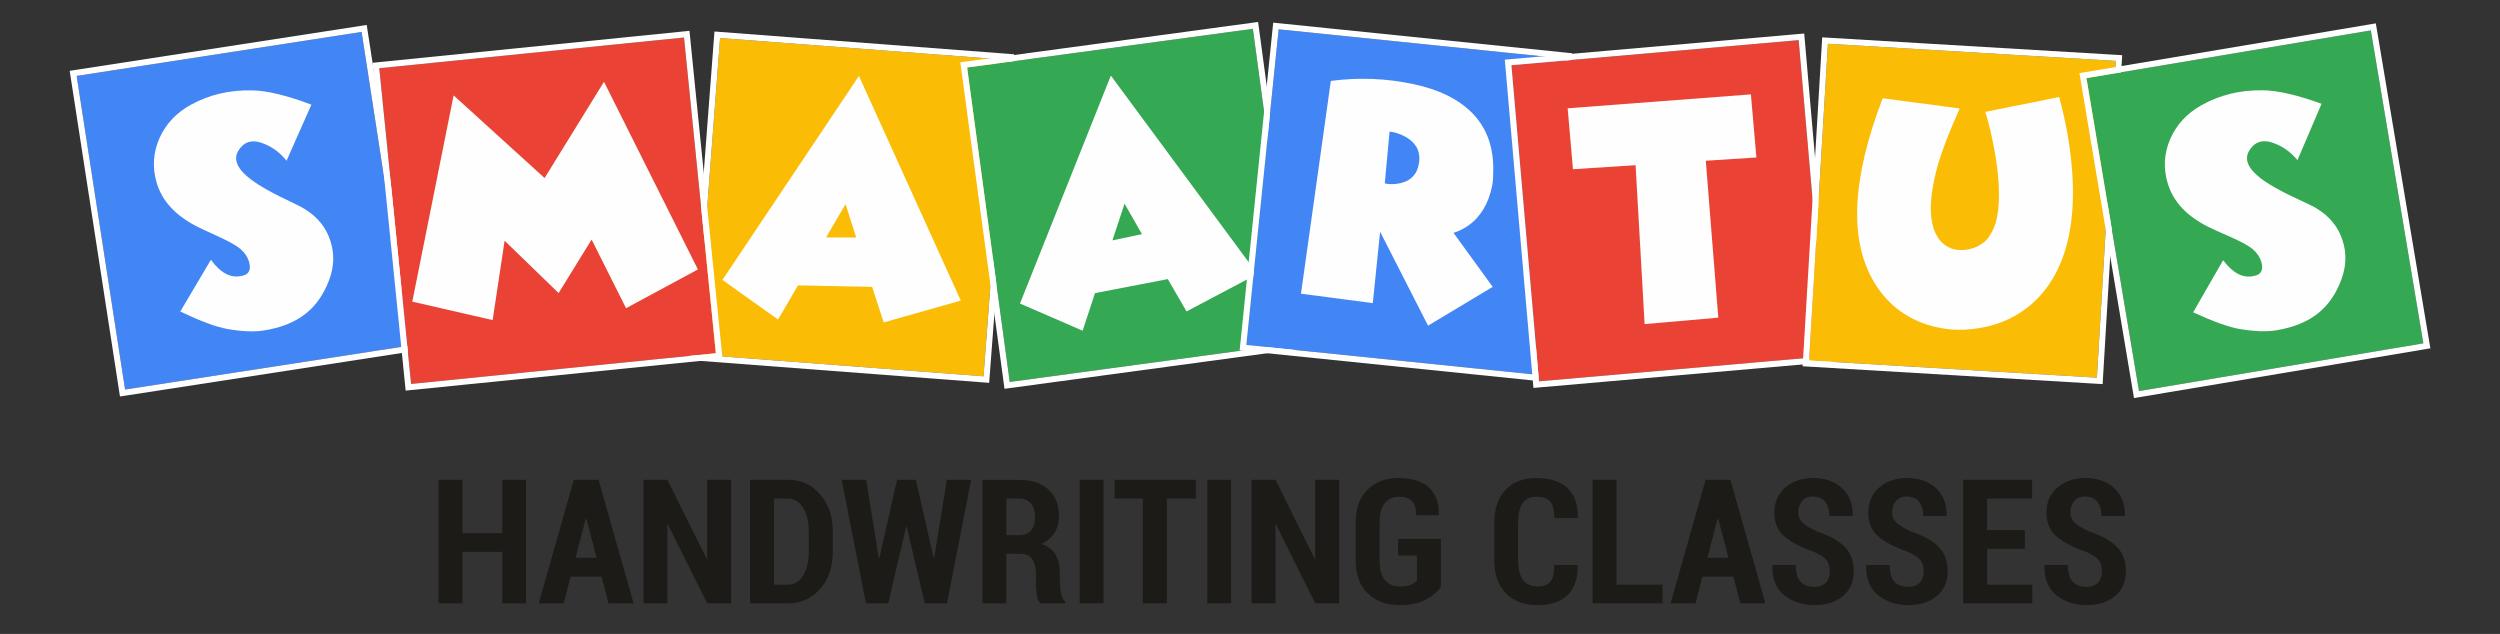
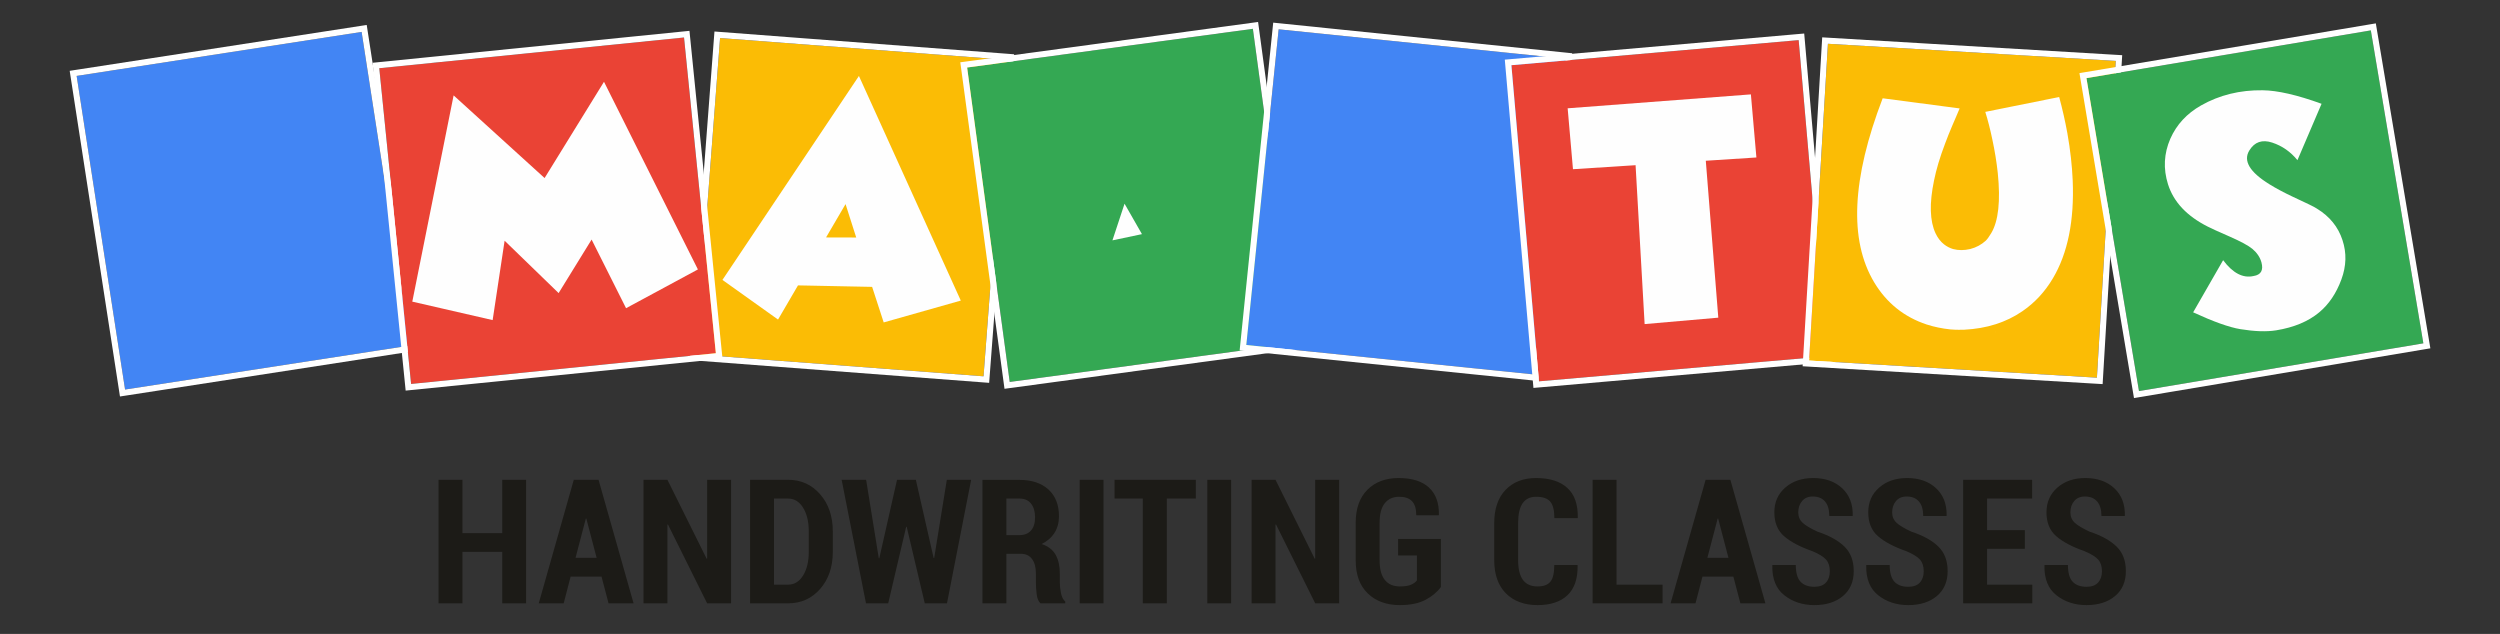
<svg xmlns="http://www.w3.org/2000/svg" xml:space="preserve" width="216.9mm" height="55mm" style="shape-rendering:geometricPrecision; text-rendering:geometricPrecision; image-rendering:optimizeQuality; fill-rule:evenodd; clip-rule:evenodd" viewBox="0 0 21690 5500">
  <rect x="0" y="0" width="21690" height="5500" fill="#333333" stroke="none" />
  <defs>
    <style type="text/css">  .fil3 {fill:#34A853} .fil4 {fill:#4285F4} .fil6 {fill:#EA4335} .fil0 {fill:#FBBC05} .fil1 {fill:white} .fil2 {fill:#FEFEFE;fill-rule:nonzero} .fil5 {fill:#FEFEFE;fill-rule:nonzero} .fil7 {fill:#1C1B17;fill-rule:nonzero}  </style>
  </defs>
  <g id="Layer_x0020_1">
    <g id="_2882758171680">
      <g>
        <polygon class="fil0" points="6247.27,329.99 8741.81,519.6 8533.15,3264.8 6038.58,3075.16 " />
        <path id="1" class="fil1" d="M6251.2 277.28l2494.54 189.61 52.79 4.02 -4.01 52.62 -208.66 2745.2 -4.01 52.78 -52.63 -4 -2494.57 -189.64 -52.78 -4.02 4 -52.62 208.69 -2745.17 4.02 -52.78 52.62 4zm-3.93 52.71l2494.54 189.61 -208.66 2745.2 -2494.57 -189.64 208.69 -2745.17z" />
      </g>
      <path class="fil2" d="M7166.87 2059.95l169.16 -289.12 92.56 289.84 -261.72 -0.72zm500.04 737.39l668.92 -189.43 -883.84 -1948.85 -1184.16 1769.42 482.37 344.02 173.16 -296.5 643.18 12.89 100.37 308.45z" />
      <g>
        <polygon class="fil3" points="8390.81,585.7 10869.93,249.99 11239.33,2978.21 8760.21,3313.91 " />
        <path id="1" class="fil1" d="M8383.78 533.4l2479.12 -335.71 52.24 -7.07 7.09 52.34 369.4 2728.22 7.07 52.24 -52.34 7.09 -2479.12 335.7 -52.24 7.07 -7.09 -52.34 -369.4 -2728.21 -7.07 -52.24 52.34 -7.09zm7.03 52.3l2479.12 -335.71 369.4 2728.22 -2479.12 335.7 -369.4 -2728.21z" />
      </g>
-       <path class="fil2" d="M9651.5 2085.36l105.02 -318.06 151.09 264.1 -256.11 53.96zm643.04 616.69l614.6 -325.01 -1271.46 -1721.18 -788.41 1977.71 543.61 235.66 107.42 -326.12 631.66 -121.76 162.58 280.7z" />
+       <path class="fil2" d="M9651.5 2085.36l105.02 -318.06 151.09 264.1 -256.11 53.96zm643.04 616.69z" />
      <g>
        <polygon class="fil4" points="11093.53,254.31 13582.27,509.19 13301.76,3247.99 10813.05,2993.07 " />
        <path id="1" class="fil1" d="M11098.9 201.8l2488.74 254.88 52.51 5.38 -5.37 52.5 -280.51 2738.8 -5.38 52.51 -52.5 -5.37 -2488.71 -254.92 -52.51 -5.38 5.37 -52.5 280.48 -2738.76 5.37 -52.51 52.51 5.37zm-5.37 52.51l2488.74 254.88 -280.51 2738.8 -2488.71 -254.92 280.48 -2738.76z" />
      </g>
-       <path class="fil5" d="M12950.83 2488.78l-340.03 -468.11c80.72,-26.68 148.11,-69.73 202.18,-128.7 43.27,-47.45 77.08,-103.9 101.88,-169.71 27.69,-75.17 41.01,-145.22 39.57,-209.92 11.23,-229.71 -54.94,-412.81 -199.55,-549.36 -114.81,-109.33 -276.7,-186.59 -486.01,-231.88 -238.21,-51.62 -479.23,-61.34 -722.6,-29.05l-258.98 1846.06 623.09 81.86 63.43 -619.24 415.92 814.69 561.1 -336.64zm-638.9 -1079.11c-13.07,97.38 -66.42,157.21 -160.06,179.1 -47.63,10.91 -93.46,11.96 -137.45,2.81l41.51 -450.11c48.2,5.69 94.97,21.24 140.37,47.02 38.84,22.03 68.72,48.92 89.67,81 24.3,40.14 32.98,86.72 25.96,140.18z" />
      <g>
        <polygon class="fil6" points="13112.9,565.61 15605.17,348.13 15844.46,3090.85 13352.19,3308.29 " />
        <path id="1" class="fil1" d="M13108.35 512.9l2492.27 -217.48 52.65 -4.59 4.61 52.75 239.29 2742.72 4.59 52.65 -52.75 4.61 -2492.27 217.44 -52.66 4.59 -4.6 -52.75 -239.29 -2742.68 -4.6 -52.65 52.76 -4.61zm4.55 52.71l2492.27 -217.48 239.29 2742.72 -2492.27 217.44 -239.29 -2742.68z" />
      </g>
      <polygon class="fil5" points="15190.73,818.87 13600.99,939.58 13647.11,1467.96 14190.28,1433.22 14268.76,2811.81 14907.91,2756.05 14799.48,1394.62 15238.5,1366.29 " />
      <g>
        <polygon class="fil0" points="15859.04,379.81 18356.35,528.38 18192.87,3276.65 15695.53,3128.08 " />
        <path id="1" class="fil1" d="M15862.14 327.1l2497.31 148.57 52.74 3.14 -3.13 52.67 -163.48 2748.27 -3.14 52.74 -52.67 -3.13 -2497.34 -148.57 -52.75 -3.14 3.14 -52.67 163.51 -2748.27 3.13 -52.74 52.68 3.13zm-3.1 52.71l2497.31 148.57 -163.48 2748.27 -2497.34 -148.57 163.51 -2748.27z" />
      </g>
      <path class="fil5" d="M17224.32 970.68c21.89,69.84 42.44,149.19 60.88,237.93 21.88,101.59 37.54,198.97 47.62,293.37 24.63,242.24 5.51,415.66 -56.62,520.31 -19.12,31.79 -34.92,53.42 -47.52,65.66 -38.09,34.89 -82.77,59.04 -134.47,72.4 -52.45,12.56 -102.2,12.67 -149.32,0.32 -28.55,-8.6 -54.55,-21.99 -78.34,-40.64 -30.75,-24.05 -55.19,-56.48 -73.91,-96.26 -49.57,-106.31 -54.29,-258.56 -13,-457.46 19.08,-94.97 50.69,-201.39 95.15,-318.21 16.89,-46.08 37.59,-98.03 62.1,-155.56l32.4 -75.38 32.48 -76.54 -667.7 -87.95c-268.21,699.49 -292.61,1231.68 -73.55,1596.87 107.6,179.03 259.6,301 455.94,365.87 66.1,21.17 134.18,35.17 204.95,42.45 25.13,2.27 50.33,3.38 74.85,3.31 9.18,-0.22 18,-0.43 27.18,-0.68 6.51,0.36 12.99,0.39 18.75,0 194.3,-9.91 362.06,-63.08 502.93,-159.63 107.75,-73.55 196.49,-168.95 266.29,-286.89 128.92,-217.44 185.95,-500.37 171.44,-848.81 -5.65,-129.75 -20.92,-265.79 -46.12,-408.5 -19.33,-106.06 -42.98,-210.78 -71.21,-315.07l-641.2 129.09zm92.7 1909.57l-3.42 -0.22 -4.25 0.9 7.67 -0.68zm116.03 -102.96c-0.79,-0.04 -3.49,0.18 -7.74,0.72l7.74 -0.72zm-7.74 0.72c4.25,-0.54 6.95,-0.76 7.74,-0.72 -0.79,-0.04 -3.49,0.18 -7.74,0.72z" />
      <g>
        <polygon class="fil3" points="18102.12,677.71 20569.36,263.6 21025.06,2978.75 18557.81,3392.86 " />
        <path id="1" class="fil1" d="M18093.44 625.62l2467.24 -414.11 52.01 -8.73 8.76 52.14 455.7 2715.15 8.73 52.01 -52.14 8.76 -2467.25 414.11 -52.02 8.73 -8.75 -52.14 -455.69 -2715.15 -8.74 -52.01 52.15 -8.76zm8.68 52.09l2467.24 -414.11 455.7 2715.15 -2467.25 414.11 -455.69 -2715.15z" />
      </g>
      <path class="fil5" d="M20101.61 1810c-15.23,-9.83 -39.49,-22.83 -73.19,-38.85 -11.81,-5.76 -56.88,-27.25 -135.86,-64.01 -78.7,-37.15 -146.42,-73.44 -203.04,-108.5 -171.62,-106.02 -229.47,-203.66 -174.35,-293.08 45.28,-74.27 111.24,-96.95 198.14,-68.55 86.91,28.44 159.84,79.74 219.35,152.68l209.27 -489.21c-212.47,-77.11 -382.9,-115.92 -510.99,-117.29 -196.52,-2.66 -374.76,41.19 -534.35,131.51 -123.48,69.95 -212.73,166.29 -266.87,288.91 -55.62,128.3 -62.57,260.03 -20.12,395.1 48.67,153.79 163.8,276.3 345.74,367.78 29.67,15.19 92.63,44.14 189.18,86.04 96.23,42.37 162.26,77.8 197.32,106.78 40.68,34.63 66.64,73.65 78.59,117.39 18.51,68.58 -4.68,108.11 -68.51,118.05 -92.19,20.88 -180.14,-25.2 -264.06,-137.41l-260.03 452.41c175.57,80.97 312.01,129.75 409.25,145.95 123.12,20.05 226.77,23.58 310.58,10.29 154.62,-25.2 279.18,-77.11 373.32,-155.66 84.67,-70.38 148.86,-165.64 193.03,-285.81 43.17,-116.89 46.19,-230.51 9.44,-340.99 -37.08,-114.67 -111.35,-206.07 -221.84,-273.53z" />
      <g>
        <polygon class="fil4" points="664.95,658.67 3137.38,276.92 3557.51,2997.79 1085.08,3379.54 " />
        <path id="1" class="fil1" d="M656.89 606.37l2472.43 -381.75 52.29 -8.07 8.07 52.31 420.13 2720.87 8.08 52.28 -52.32 8.08 -2472.43 381.75 -52.28 8.07 -8.08 -52.31 -420.13 -2720.87 -8.07 -52.28 52.31 -8.08zm8.06 52.3l2472.43 -381.75 420.13 2720.87 -2472.43 381.75 -420.13 -2720.87z" />
      </g>
-       <path class="fil2" d="M2649.43 1817.05c-15.08,-10.04 -39.2,-23.33 -72.64,-39.78 -11.74,-5.94 -56.52,-28.01 -135.04,-65.81 -78.19,-38.16 -145.44,-75.35 -201.6,-111.13 -170.21,-108.29 -226.77,-206.64 -170.5,-295.38 46.26,-73.66 112.5,-95.44 199.01,-65.92 86.54,29.56 158.8,81.83 217.33,155.56l215.65 -486.48c-211.43,-79.84 -381.32,-120.88 -509.41,-123.94 -196.45,-5.26 -375.23,36.28 -535.97,124.52 -124.42,68.29 -214.89,163.48 -270.69,285.38 -57.28,127.54 -65.95,259.2 -25.27,394.81 46.65,154.41 160.16,278.39 340.89,372.28 29.48,15.55 92.05,45.32 188.06,88.49 95.65,43.63 161.21,79.92 195.88,109.37 40.25,35.13 65.66,74.52 77.08,118.37 17.56,68.83 -6.12,108.07 -70.06,117.18 -92.49,19.65 -179.82,-27.54 -262.26,-140.87l-265.9 449c174.46,83.23 310.25,133.81 407.31,151.27 122.79,21.67 226.4,26.53 310.36,14.33 154.98,-23.15 280.19,-73.41 375.37,-150.74 85.57,-69.26 151.02,-163.65 196.74,-283.25 44.68,-116.31 49.18,-229.9 13.9,-340.85 -35.57,-115.13 -108.61,-207.5 -218.24,-276.41z" />
      <g>
        <polygon class="fil6" points="3290.6,591.85 5934.57,325.38 6210.63,3064.61 3566.69,3331.08 " />
        <path id="1" class="fil1" d="M3285.43 539.34l2643.97 -266.47 52.38 -5.27 5.3 52.61 276.06 2739.23 5.28 52.37 -52.62 5.31 -2643.94 266.47 -52.37 5.27 -5.31 -52.61 -276.09 -2739.23 -5.27 -52.37 52.61 -5.31zm5.17 52.51l2643.97 -266.47 276.06 2739.23 -2643.94 266.47 -276.09 -2739.23z" />
      </g>
      <polygon class="fil2" points="5431.69,2673.93 5132.81,2078.41 4846.61,2542.78 4377.99,2088.46 4274.2,2777.18 3577.09,2616.98 3935.58,827.62 4724.89,1544.64 5240.24,709.57 6054.92,2337.69 " />
      <g>
        <path class="fil7" d="M10681.4 5234.41l-206.74 0 0 -1071.73 206.74 0 0 1071.73zm937.08 0l-207.78 0 -339.9 -683.83 -4.51 0.76 0 683.07 -207.54 0 0 -1071.73 207.54 0 340.14 684.59 4.27 -0.76 0 -683.83 207.78 0 0 1071.73zm882.56 -141.42c-30.64,42.69 -74.61,79.61 -132.16,110.54 -57.78,30.88 -132.15,46.22 -223.33,46.47 -115.81,-0.25 -208.78,-33.91 -278.61,-101.24 -70.1,-67.61 -105.02,-163.32 -105.02,-287.43l0 -325.33c0,-123.58 33.91,-219.3 102,-287.15 67.82,-67.57 157.77,-101.48 269.84,-101.48 116.81,0 204.72,27.63 264.03,82.63 59.52,55.29 88.16,133.9 86.14,235.9l-1.49 4.54 -194.94 0c0,-56.05 -12.32,-96.72 -36.93,-122.09 -24.39,-25.65 -61.56,-38.45 -111.05,-38.45 -53.52,0 -95.24,18.84 -125.12,56.01 -29.88,37.2 -44.97,93.46 -44.97,168.6l0 326.82c0,76.39 15.33,133.41 45.74,170.61 30.4,37.41 73.85,56.02 130.38,56.02 40.19,0 71.85,-4.79 94.72,-14.34 23.11,-9.54 40.95,-22.35 52.99,-37.93l0 -216.32 -163.29 0 0 -143.68 371.07 0 0 417.3zm1184.78 -191.19l1.49 4.27c2.01,114.8 -27.38,200.97 -87.91,258 -60.56,57.29 -147.22,85.68 -259.53,85.93 -115.32,-0.25 -206.77,-34.19 -274.59,-102 -67.57,-68.1 -101.51,-164.58 -101.51,-289.69l0 -318.04c0,-124.59 32.69,-221.32 98.25,-289.93 65.56,-68.58 153.99,-102.97 265.29,-102.97 117.34,0 207.5,28.39 270.32,85.41 62.82,56.78 93.22,142.95 91.2,258.24l-1.52 4.55 -201.71 0c0,-68.86 -12.08,-116.82 -36.44,-144.48 -24.12,-27.38 -64.83,-41.19 -121.85,-41.19 -51.99,0 -90.93,18.84 -117.06,56.29 -25.89,37.65 -38.94,95.19 -38.94,172.59l0 319.53c0,77.91 14.05,135.66 41.96,173.35 28.11,37.45 70.07,56.3 126.6,56.3 51.5,0 88.67,-13.57 111.06,-40.96 22.59,-27.14 33.91,-75.62 33.91,-145.2l200.98 0zm339.17 170.57l399.7 0 0 162.04 -607.24 0 0 -1071.73 207.54 0 0 909.69zm1013.64 -69.82l-268.03 0 -60.32 231.86 -216.28 0 303.98 -1071.73 214.8 0 303.98 1071.73 -217.08 0 -61.05 -231.86zm-225.34 -163.33l182.65 0 -89.19 -340.15 -4.27 0 -89.19 340.15zm1062.19 117.1c0,-42.72 -10.83,-76.63 -32.65,-101.27 -21.87,-24.85 -61.09,-48.97 -117.59,-72.61 -109.8,-38.66 -192.44,-82.63 -247.97,-131.63 -55.53,-49.25 -83.15,-117.83 -83.15,-206.26 0,-87.66 31.65,-159.26 94.95,-214.55 63.31,-55 143.96,-82.63 242.18,-82.63 104.01,0 187.68,29.4 250.99,88.15 63.3,59.07 93.94,137.96 91.97,237.18l-1.53 4.27 -201.74 0c0,-55.29 -12.29,-97.49 -37.17,-126.12 -24.61,-28.63 -60.04,-43.21 -106.27,-43.21 -39.7,0 -70.59,13.33 -92.7,39.43 -22.11,26.41 -33.18,59.06 -33.18,98.25 0,36.4 12.57,66.32 37.69,89.92 24.89,23.39 67.85,49.24 128.62,77.15 103.53,34.39 181.89,77.88 235.16,130.39 53.28,52.51 79.9,123.1 79.9,212.01 0,91.69 -31.17,163.81 -93.46,216.32 -62.3,52.51 -144.97,78.64 -247.98,78.89 -101.72,-0.25 -188.41,-28.39 -260.49,-85.17 -72.12,-56.54 -107.04,-142.95 -104.54,-258.76l1.53 -4.27 202.23 0c0,67.08 13.57,115.57 40.95,144.96 27.14,29.4 67.33,44.22 120.32,44.22 44.74,0 78.16,-12.32 100.51,-36.93 22.35,-24.4 33.42,-57.06 33.42,-97.73zm814.75 0c0,-42.72 -10.83,-76.63 -32.66,-101.27 -21.87,-24.85 -61.08,-48.97 -117.58,-72.61 -109.81,-38.66 -192.44,-82.63 -247.97,-131.63 -55.53,-49.25 -83.16,-117.83 -83.16,-206.26 0,-87.66 31.65,-159.26 94.96,-214.55 63.3,-55 143.96,-82.63 242.17,-82.63 104.01,0 187.69,29.4 250.99,88.15 63.3,59.07 93.95,137.96 91.97,237.18l-1.53 4.27 -201.74 0c0,-55.29 -12.29,-97.49 -37.17,-126.12 -24.6,-28.63 -60.04,-43.21 -106.27,-43.21 -39.7,0 -70.59,13.33 -92.69,39.43 -22.11,26.41 -33.18,59.06 -33.18,98.25 0,36.4 12.56,66.32 37.69,89.92 24.88,23.39 67.85,49.24 128.62,77.15 103.52,34.39 181.89,77.88 235.16,130.39 53.27,52.51 79.89,123.1 79.89,212.01 0,91.69 -31.16,163.81 -93.46,216.32 -62.3,52.51 -144.97,78.64 -247.97,78.89 -101.72,-0.25 -188.42,-28.39 -260.5,-85.17 -72.12,-56.54 -107.03,-142.95 -104.53,-258.76l1.52 -4.27 202.23 0c0,67.08 13.57,115.57 40.96,144.96 27.13,29.4 67.32,44.22 120.32,44.22 44.73,0 78.16,-12.32 100.51,-36.93 22.35,-24.4 33.42,-57.06 33.42,-97.73zm877.28 -195.22l-327.58 0 0 311.27 392.41 0 0 162.04 -599.95 0 0 -1071.73 598.42 0 0 162.8 -390.88 0 0 273.82 327.58 0 0 161.8zm669.02 195.22c0,-42.72 -10.83,-76.63 -32.66,-101.27 -21.87,-24.85 -61.08,-48.97 -117.58,-72.61 -109.81,-38.66 -192.45,-82.63 -247.97,-131.63 -55.53,-49.25 -83.16,-117.83 -83.16,-206.26 0,-87.66 31.65,-159.26 94.96,-214.55 63.3,-55 143.95,-82.63 242.17,-82.63 104.01,0 187.69,29.4 250.99,88.15 63.3,59.07 93.95,137.96 91.97,237.18l-1.53 4.27 -201.74 0c0,-55.29 -12.29,-97.49 -37.17,-126.12 -24.61,-28.63 -60.04,-43.21 -106.27,-43.21 -39.7,0 -70.59,13.33 -92.7,39.43 -22.1,26.41 -33.17,59.06 -33.17,98.25 0,36.4 12.56,66.32 37.69,89.92 24.88,23.39 67.84,49.24 128.61,77.15 103.53,34.39 181.9,77.88 235.17,130.39 53.27,52.51 79.89,123.1 79.89,212.01 0,91.69 -31.17,163.81 -93.46,216.32 -62.3,52.51 -144.97,78.64 -247.97,78.89 -101.72,-0.25 -188.42,-28.39 -260.5,-85.17 -72.12,-56.54 -107.03,-142.95 -104.53,-258.76l1.52 -4.27 202.23 0c0,67.08 13.57,115.57 40.95,144.96 27.14,29.4 67.33,44.22 120.33,44.22 44.73,0 78.15,-12.32 100.5,-36.93 22.36,-24.4 33.43,-57.06 33.43,-97.73z" />
        <path class="fil7" d="M4564.4 5234.41l-207.01 0 0 -446.69 -345.18 0 0 446.69 -207.54 0 0 -1071.73 207.54 0 0 463 345.18 0 0 -463 207.01 0 0 1071.73zm654.44 -231.86l-268.03 0 -60.31 231.86 -216.29 0 303.99 -1071.73 214.79 0 303.98 1071.73 -217.08 0 -61.05 -231.86zm-225.34 -163.33l182.66 0 -89.2 -340.15 -4.27 0 -89.19 340.15zm1349.35 395.19l-207.78 0 -339.91 -683.83 -4.51 0.76 0 683.07 -207.54 0 0 -1071.73 207.54 0 340.15 684.59 4.27 -0.76 0 -683.83 207.78 0 0 1071.73zm164.78 0l0 -1071.73 330.64 0c111.78,0 204.24,41.95 277.33,125.63 73.12,83.64 109.81,190.91 109.81,322.07l0 177.34c0,131.39 -36.69,238.67 -109.81,321.82 -73.09,83.16 -165.55,124.87 -277.33,124.87l-330.64 0zm207.54 -908.93l0 746.89 123.1 0c53.23,0 96.44,-26.37 129.38,-79.4 32.9,-53 49.21,-121.33 49.21,-205.25l0 -178.87c0,-82.91 -16.31,-150.97 -49.21,-204 -32.94,-53 -76.15,-79.37 -129.38,-79.37l-123.1 0zm1385.26 516.52l4.51 -0.76 109.78 -678.56 211.04 0 -209.76 1071.73 -192.72 0 -156.76 -663.98 -4.51 0 -156 663.98 -192.69 0 -211.29 -1071.73 212.54 0 109.77 680.08 4.52 0.73 153.78 -680.81 163.28 0 154.51 679.32zm630.84 -37.45l0 429.86 -207.54 0 0 -1070.97 320.82 0c106.55,0 190.43,27.87 251.48,83.15 61.04,55.53 91.72,132.89 91.72,231.87 0,55.53 -13.08,103.53 -38.69,144.2 -25.89,40.95 -63.06,73.13 -111.55,97.25 56.02,18.6 96.21,49.49 120.85,92.69 24.36,43.21 36.68,97.21 36.68,162.04l0 77.88c0,29.92 3.51,61.29 10.27,94.23 6.81,32.9 19.09,57.02 36.93,72.08l0 15.58 -215.03 0c-17.08,-15.82 -28.15,-41.44 -32.66,-76.87 -4.79,-35.68 -7.05,-71.11 -7.05,-106.27l0 -75.13c0,-54.49 -11.31,-96.69 -33.9,-126.61 -22.63,-29.88 -55.01,-44.98 -97.21,-44.98l-125.12 0zm0 -161.76l112.03 0c44.46,0 78.64,-13.57 101.76,-40.22 23.35,-26.87 35.15,-64.56 35.15,-113.8 0,-49.98 -11.55,-89.68 -34.67,-119.08 -23.11,-29.64 -56.77,-44.21 -100.99,-44.21l-113.28 0 0 317.31zm842.86 591.62l-206.74 0 0 -1071.73 206.74 0 0 1071.73zm800.89 -908.93l-251.71 0 0 908.93 -208.27 0 0 -908.93 -245.19 0 0 -162.8 705.17 0 0 162.8z" />
      </g>
    </g>
  </g>
</svg>